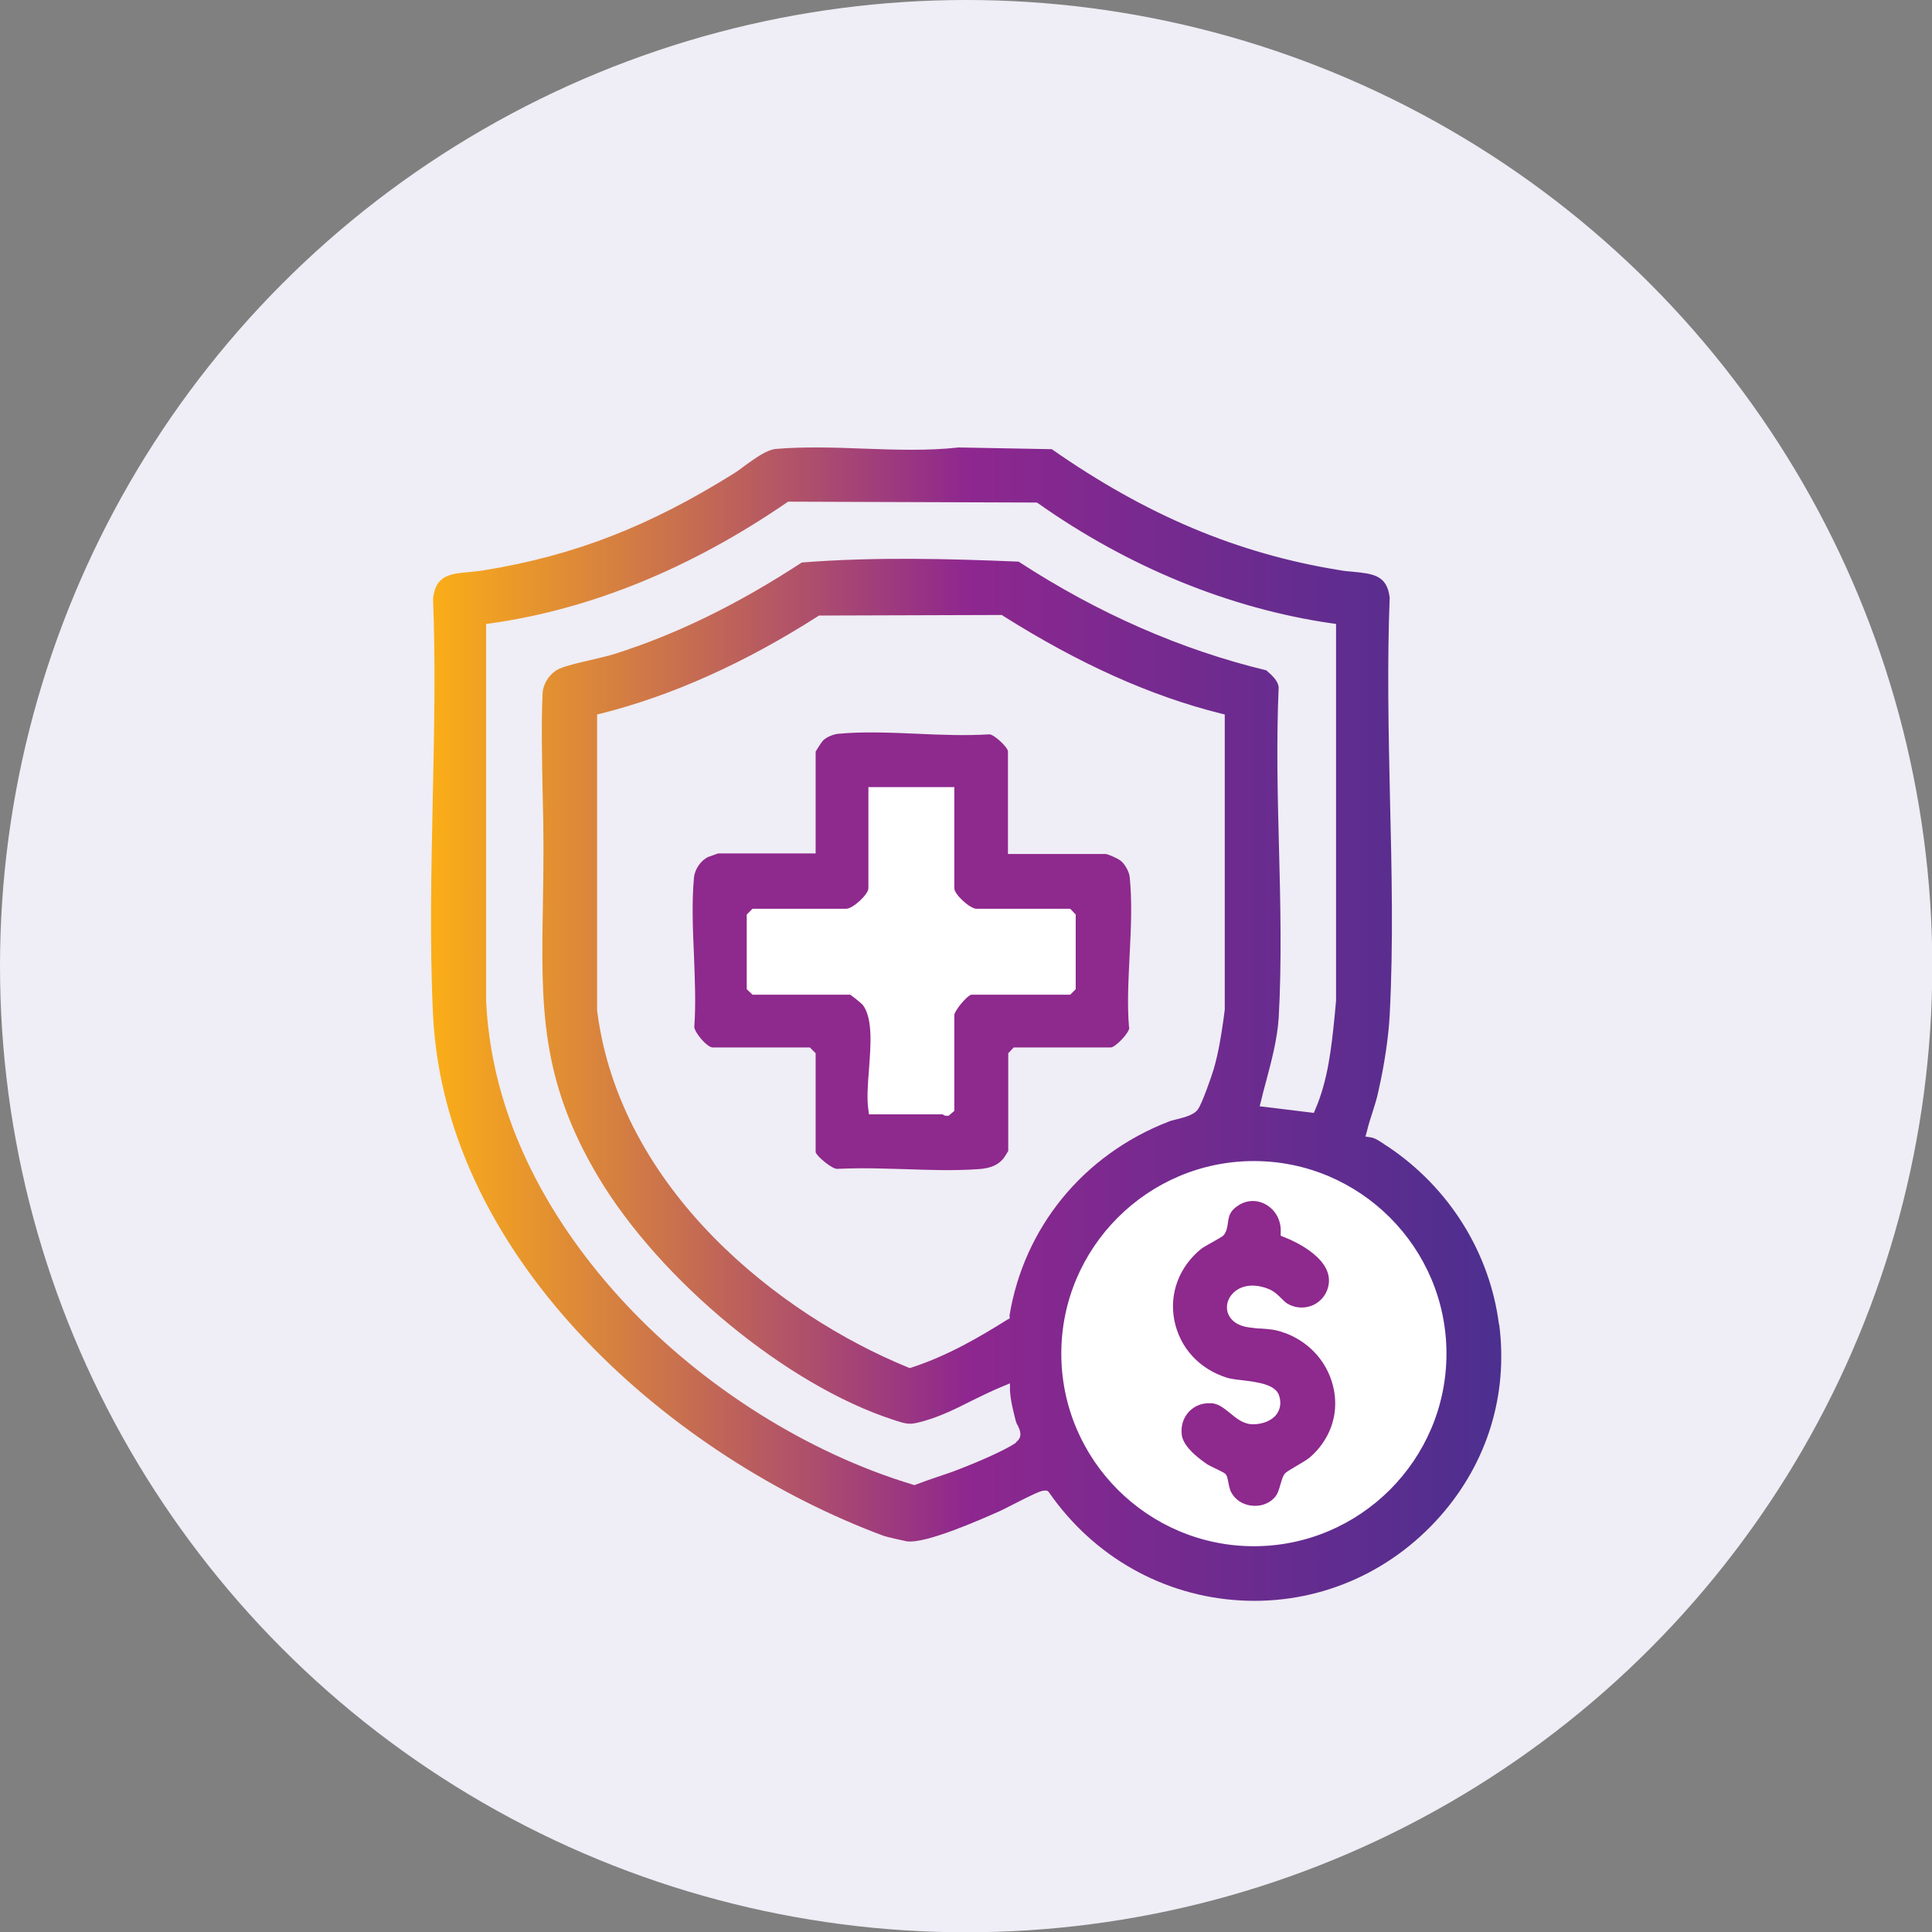
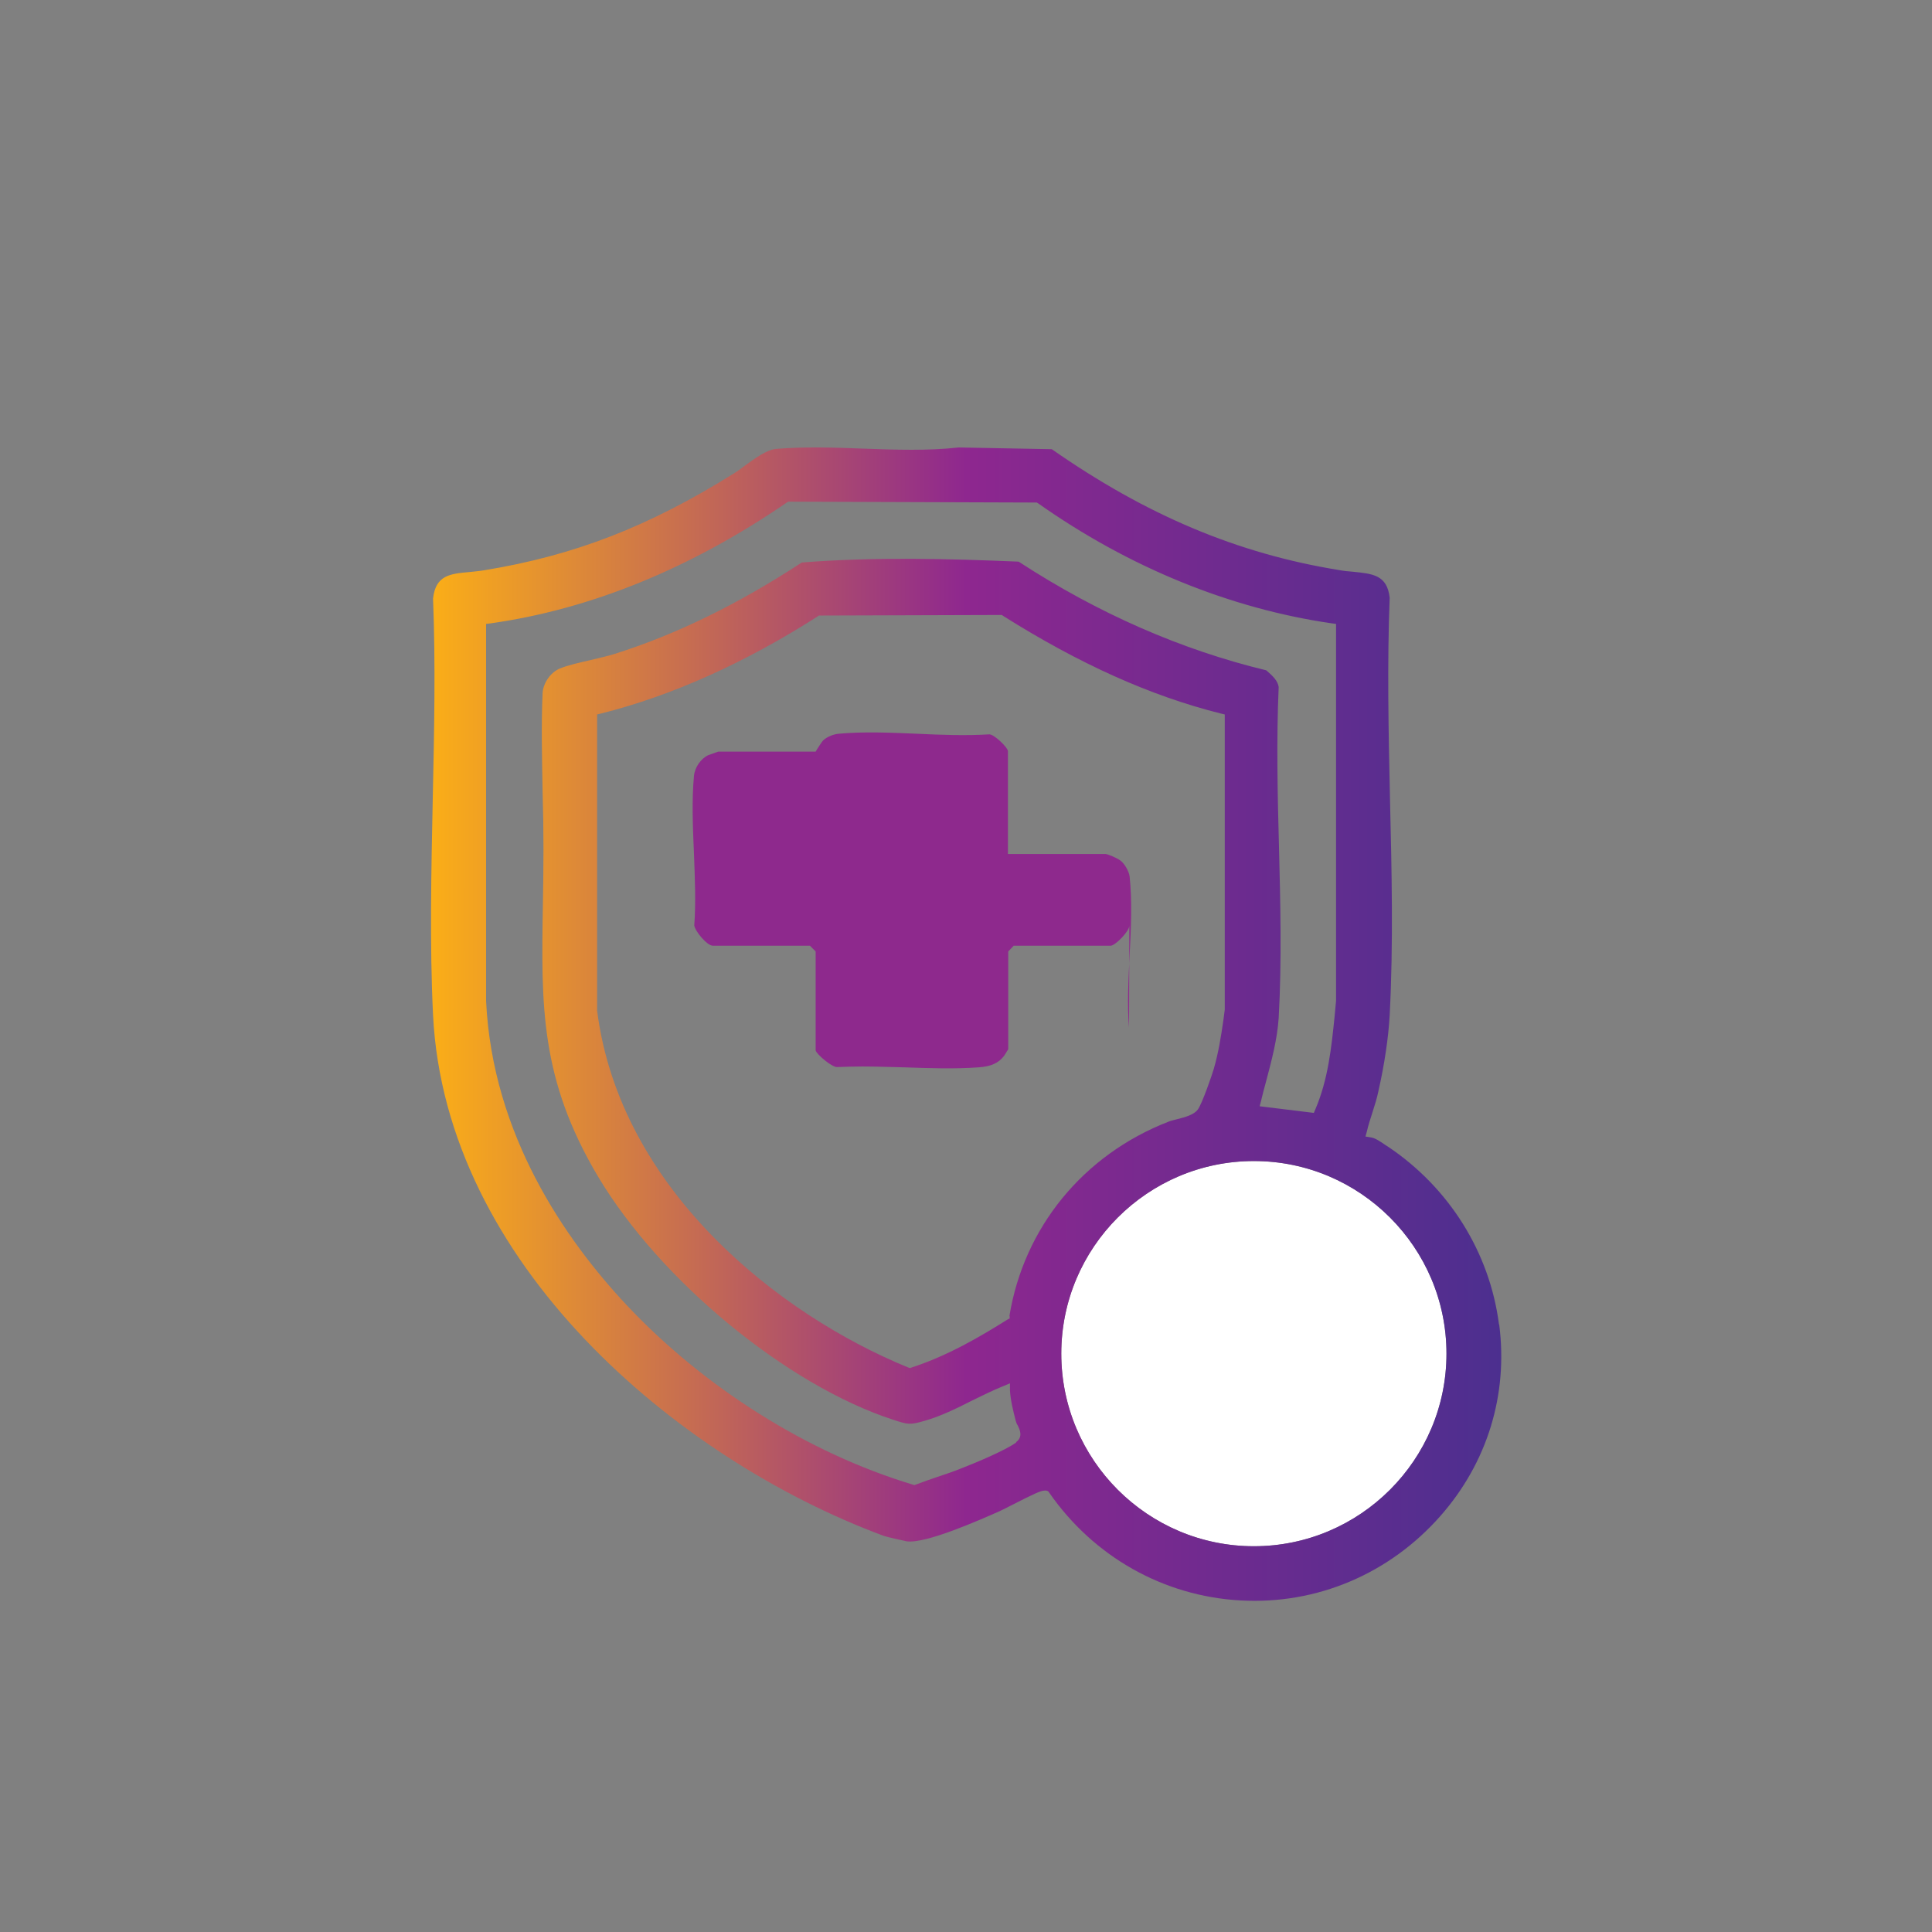
<svg xmlns="http://www.w3.org/2000/svg" id="Layer_2" data-name="Layer 2" viewBox="0 0 67.01 67.01">
  <rect x="0" y="0" width="67.01" height="67.01" fill="#808080" stroke="none" />
  <defs>
    <style> .cls-1 { fill: #fff; } .cls-2 { fill: url(#New_Gradient_Swatch_1); } .cls-3 { fill: #efedf5; } .cls-4 { fill: #8e298d; } </style>
    <linearGradient id="New_Gradient_Swatch_1" data-name="New Gradient Swatch 1" x1="14.95" y1="35.51" x2="52.07" y2="35.51" gradientUnits="userSpaceOnUse">
      <stop offset="0" stop-color="#fbae17" />
      <stop offset=".5" stop-color="#8e278f" />
      <stop offset="1" stop-color="#4c2f8f" />
    </linearGradient>
  </defs>
  <g id="Layer_1-2" data-name="Layer 1">
    <g>
-       <circle class="cls-3" cx="33.51" cy="33.51" r="33.51" />
      <g>
        <circle class="cls-1" cx="43.49" cy="46.95" r="6.68" />
        <path class="cls-2" d="M51.99,45.93c-.32-2.49-1.73-4.74-3.85-6.16l-.08-.05c-.16-.11-.36-.25-.51-.27l-.19-.03.05-.18c.05-.22.12-.43.19-.65.08-.25.16-.5.21-.75.21-.92.35-1.88.39-2.63.13-2.47.07-5.04.01-7.53-.05-2.29-.1-4.66-.01-6.95-.09-.79-.59-.83-1.28-.9-.16-.01-.33-.03-.49-.06-3.51-.57-6.67-1.9-9.95-4.19l-3.23-.06c-1.06.12-2.21.08-3.32.04-1.01-.04-2.05-.07-3.01.01-.33.03-.72.32-1.07.57-.14.11-.28.21-.41.29-2.93,1.83-5.52,2.84-8.65,3.35-.17.03-.33.04-.5.06-.68.06-1.18.11-1.27.92.09,2.27.04,4.64-.01,6.93-.05,2.48-.11,5.05.01,7.52.43,8.59,8.41,15.38,15.63,18.06.11.04.7.17.8.19.66.09,2.53-.74,3.23-1.05l.04-.02c.06-.03.21-.1.38-.19.8-.41,1.01-.5,1.13-.5.02,0,.04,0,.06,0l.06.02.04.05c1.54,2.22,3.96,3.59,6.63,3.74,2.65.15,5.17-.92,6.94-2.93,1.63-1.85,2.35-4.21,2.04-6.63ZM35.25,50.03h0c-.39.28-1.42.71-1.86.88-.29.12-.59.22-.89.32-.24.08-.49.17-.73.26l-.06.02-.06-.02c-3.61-1.09-7.23-3.36-9.93-6.24-2.1-2.24-4.64-5.88-4.86-10.53v-13.08s.16-.02.16-.02c3.47-.49,6.93-1.9,10.27-4.19l.05-.03h.05s8.57.03,8.57.03l.05.03c3.13,2.21,6.65,3.65,10.18,4.16l.15.02v13.07s-.05.54-.05.54c-.11,1.09-.23,2.21-.67,3.23l-.05.12-1.88-.23.05-.19c.05-.22.11-.44.17-.66.19-.72.39-1.46.44-2.21.11-1.95.06-3.99.01-5.96-.05-1.82-.09-3.71-.01-5.52-.03-.22-.21-.39-.43-.58-2.94-.71-5.83-1.97-8.59-3.77-2.41-.1-4.98-.17-7.52.03-2.22,1.45-4.34,2.49-6.49,3.17-.25.08-.54.14-.82.21-.39.09-.8.18-1.09.3-.32.14-.57.5-.59.85-.05,1.08-.02,2.27,0,3.42.02.68.03,1.36.03,2s-.01,1.3-.02,1.9c-.06,3.52-.1,6.07,1.92,9.46,2.15,3.6,6.54,7.22,10.22,8.42.52.17.58.19,1.1.04.56-.16,1.11-.43,1.64-.7.35-.17.71-.35,1.08-.5l.24-.1v.25c.02.34.11.7.2,1.05.02.07.04.12.07.16.06.13.2.39-.06.58ZM35.02,45.65v.08s-.08.04-.08.04c-.94.59-2.06,1.25-3.32,1.66l-.06.02-.06-.02c-4.48-1.83-10-6.17-10.79-12.38v-8.7s0-1.57,0-1.57l.13-.03c2.47-.62,5-1.76,7.52-3.37l.04-.03,6.35-.02.04.03c2.65,1.67,5.12,2.78,7.56,3.39l.13.03v10.24s-.05.38-.05.38c-.08.55-.17,1.12-.33,1.67-.05.18-.41,1.23-.56,1.42-.14.18-.44.26-.72.33-.11.03-.21.05-.28.08-2.97,1.15-5.03,3.68-5.53,6.75ZM43.49,53.63c-3.68,0-6.68-3-6.68-6.68s3-6.68,6.68-6.68,6.68,3,6.68,6.68-3,6.68-6.68,6.68Z" />
-         <path class="cls-4" d="M39.16,35.64c-.07-.79-.02-1.67.02-2.51.05-.93.09-1.9,0-2.73-.02-.18-.19-.47-.33-.56-.11-.08-.43-.22-.51-.22h-3.38v-3.57c-.02-.14-.47-.57-.64-.58-.8.05-1.67.02-2.5-.02-.93-.04-1.88-.08-2.74,0-.19.02-.4.11-.53.23-.04.04-.21.3-.26.39v3.53h-3.38s-.29.1-.34.12c-.26.12-.47.42-.5.72-.08.85-.04,1.79,0,2.7.03.83.07,1.69.01,2.49.04.22.45.7.64.7h3.37l.2.2v3.43c.03.14.58.6.75.58.29-.01.58-.02.87-.02.49,0,.98.02,1.46.03.86.03,1.74.06,2.57,0,.44-.03.69-.15.88-.39.02-.03.11-.17.15-.24v-3.39l.19-.2h3.37c.16-.01.65-.51.64-.7Z" />
-         <path class="cls-1" d="M37.32,34.3l-.2.2h-3.43c-.15.03-.59.56-.59.71v3.32l-.2.17h-.06s0,0-.01,0c-.06,0-.1-.02-.13-.05h-2.56l-.02-.15c-.06-.39-.02-.89.02-1.41.06-.82.14-1.75-.21-2.23-.05-.06-.34-.29-.44-.36h-3.39l-.2-.19v-2.59l.2-.2h3.25c.23,0,.77-.5.77-.71v-3.51h2.98v3.51c0,.21.54.71.77.71h3.25l.19.2v2.59Z" />
-         <path class="cls-4" d="M44.55,46.23c-.31-.12-.54-.13-.81-.15-.13,0-.26-.02-.42-.04-.39-.05-.65-.24-.74-.52-.07-.25.01-.51.22-.7.3-.27.76-.3,1.23-.1.18.08.31.21.42.32.07.07.14.14.21.18.24.14.53.17.8.08.26-.09.47-.29.57-.55.4-1.04-1.17-1.72-1.49-1.84l-.12-.05v-.13c.02-.4-.18-.76-.51-.95-.3-.17-.65-.17-.96.03-.3.19-.33.38-.36.6-.02.14-.04.28-.13.41-.03.05-.07.07-.33.22-.16.09-.38.21-.46.27-.77.62-1.12,1.55-.94,2.48.19.96.87,1.7,1.84,2,.11.03.3.06.5.08.55.07,1.18.14,1.3.55.09.3,0,.5-.09.63-.16.22-.48.35-.82.35h0c-.33,0-.57-.2-.8-.39-.2-.16-.39-.32-.63-.34-.04,0-.07,0-.11,0-.25,0-.49.1-.67.28-.21.22-.3.51-.26.82.04.3.33.64.87,1.01.06.04.22.12.35.18.24.12.29.14.32.2.03.04.04.09.07.23.02.12.06.3.11.38.13.24.38.41.68.45.3.04.6-.05.8-.26.13-.13.17-.3.22-.47.04-.13.07-.26.14-.36.04-.06.12-.11.41-.28.17-.1.39-.23.47-.3.69-.6,1-1.45.84-2.32-.17-.92-.81-1.67-1.71-2Z" />
+         <path class="cls-4" d="M39.16,35.64c-.07-.79-.02-1.67.02-2.51.05-.93.09-1.9,0-2.73-.02-.18-.19-.47-.33-.56-.11-.08-.43-.22-.51-.22h-3.38v-3.57c-.02-.14-.47-.57-.64-.58-.8.05-1.67.02-2.5-.02-.93-.04-1.88-.08-2.74,0-.19.02-.4.11-.53.23-.04.04-.21.3-.26.39h-3.38s-.29.1-.34.12c-.26.12-.47.42-.5.72-.08.85-.04,1.79,0,2.7.03.83.07,1.69.01,2.49.04.22.45.7.64.7h3.37l.2.2v3.43c.03.14.58.6.75.58.29-.01.58-.02.87-.02.49,0,.98.02,1.46.03.86.03,1.74.06,2.57,0,.44-.03.69-.15.88-.39.02-.03.11-.17.15-.24v-3.39l.19-.2h3.37c.16-.01.65-.51.64-.7Z" />
      </g>
    </g>
  </g>
</svg>